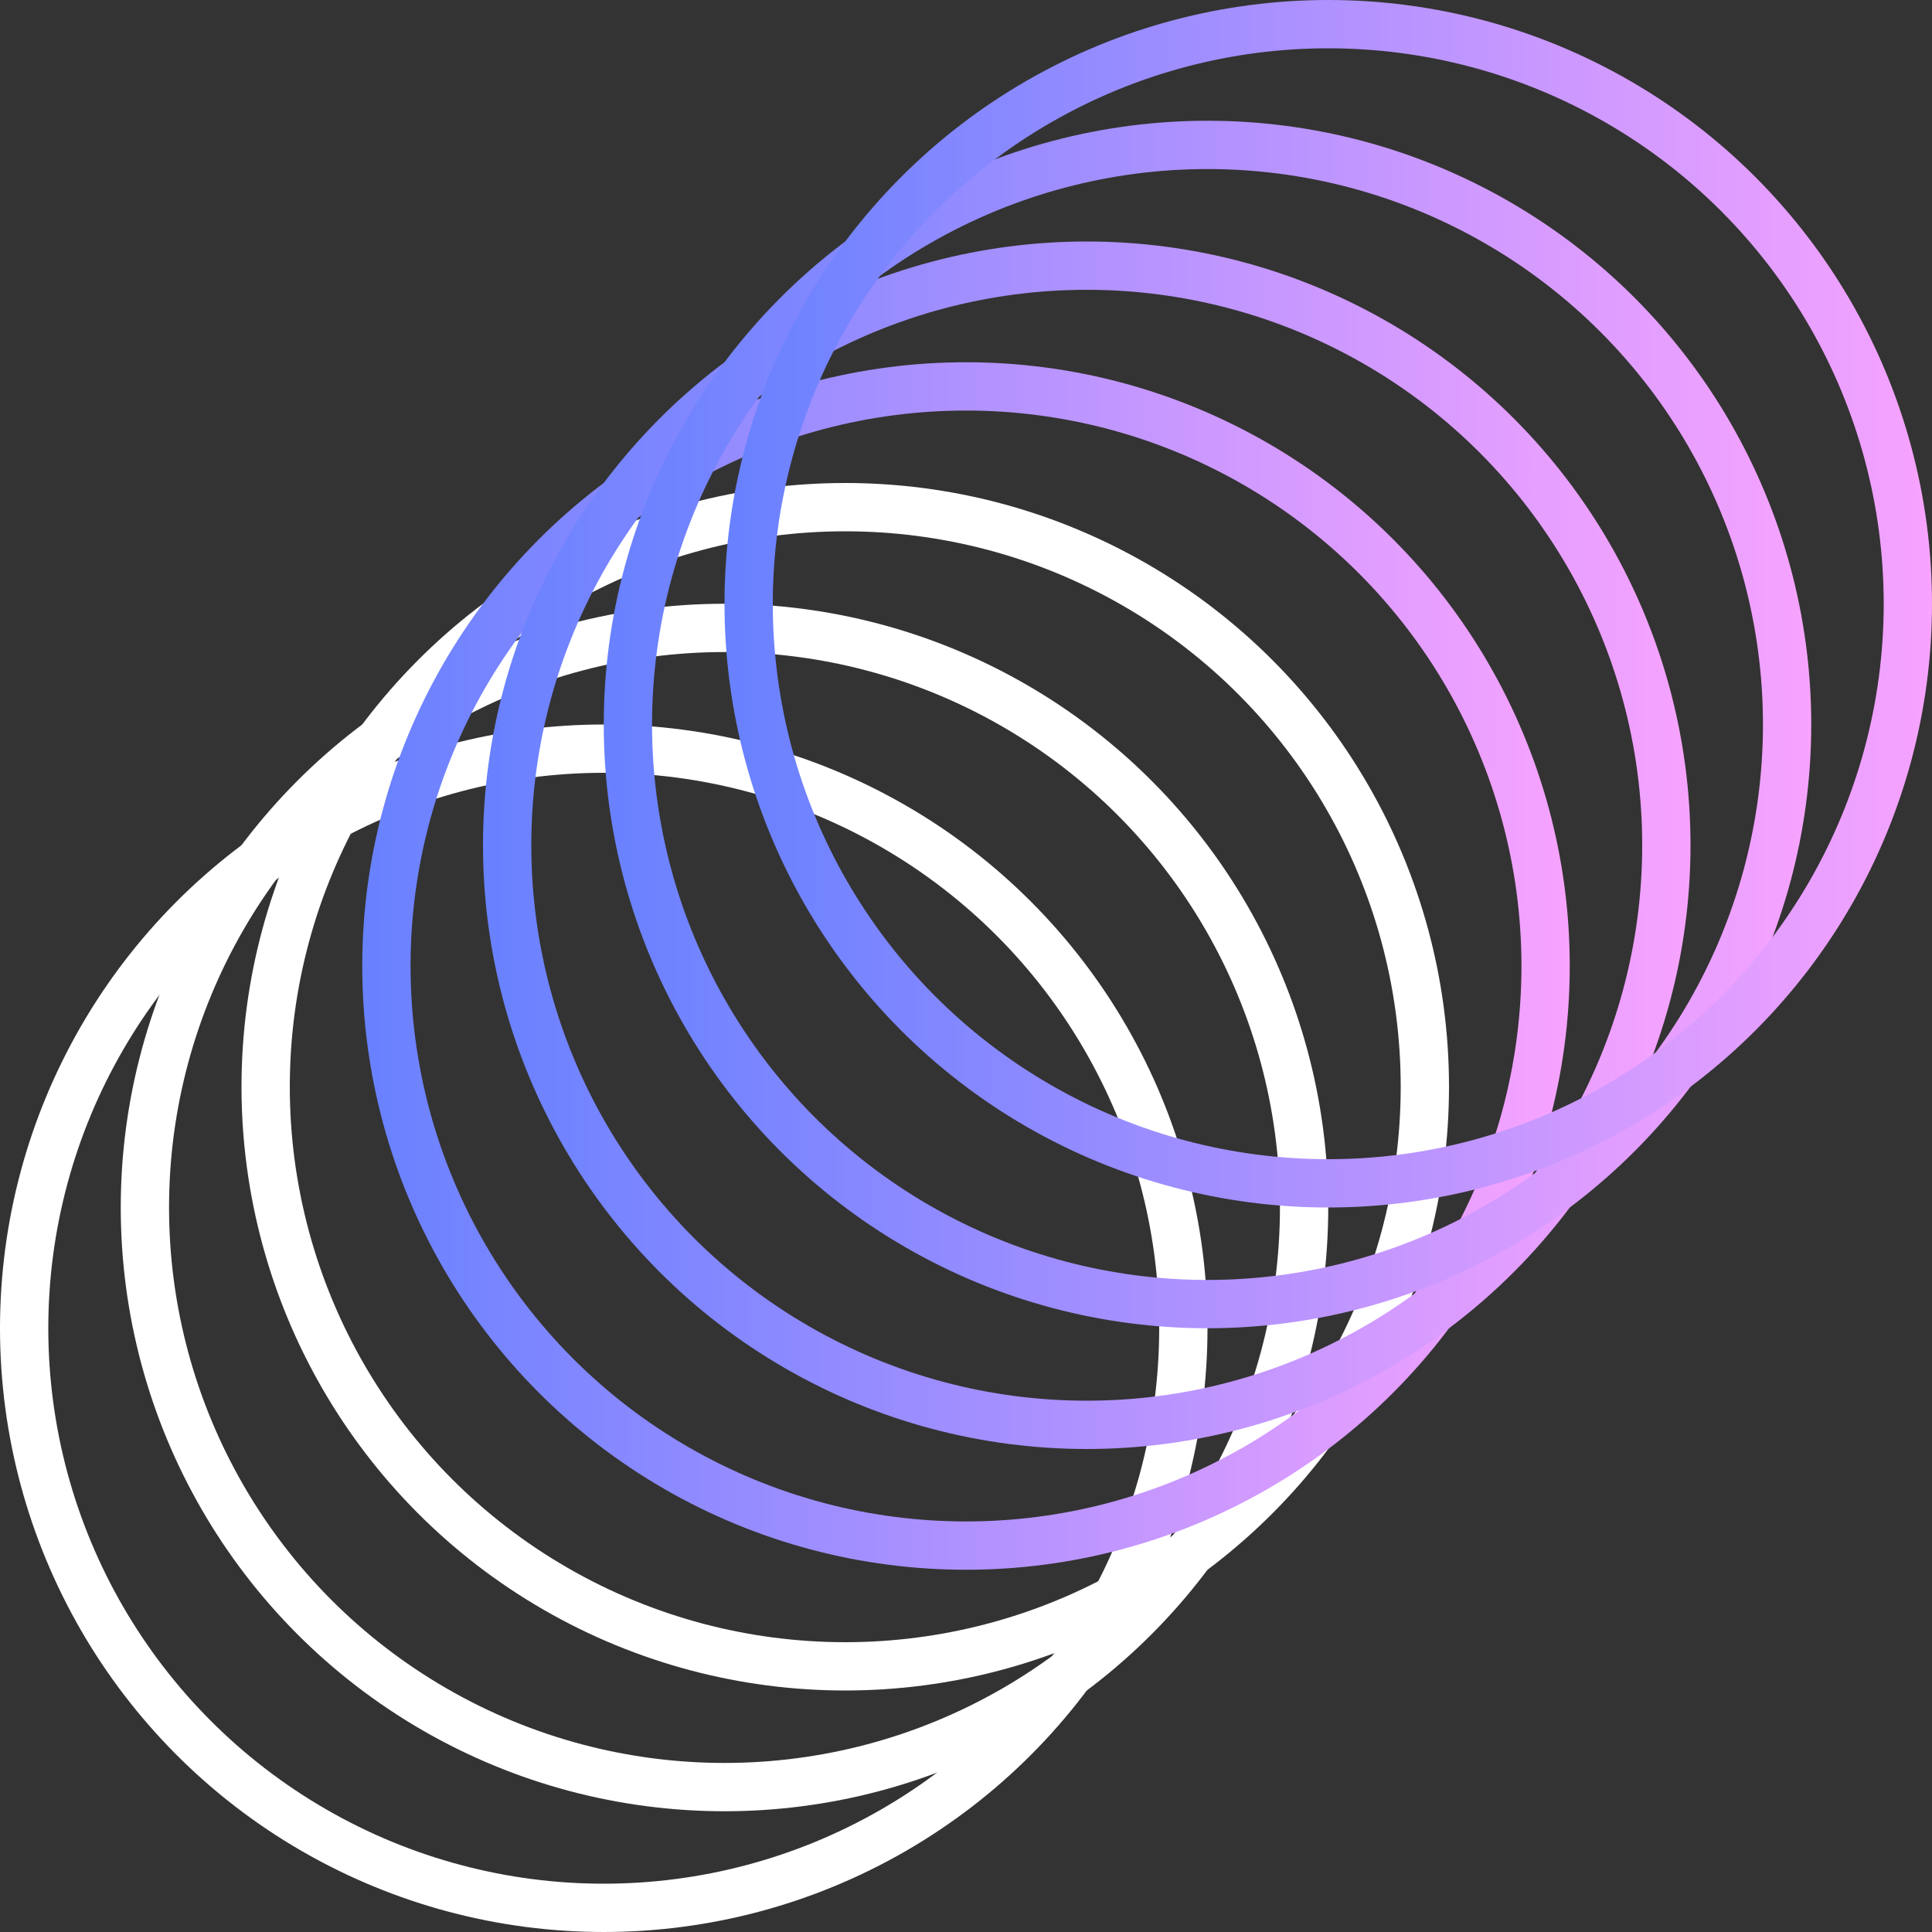
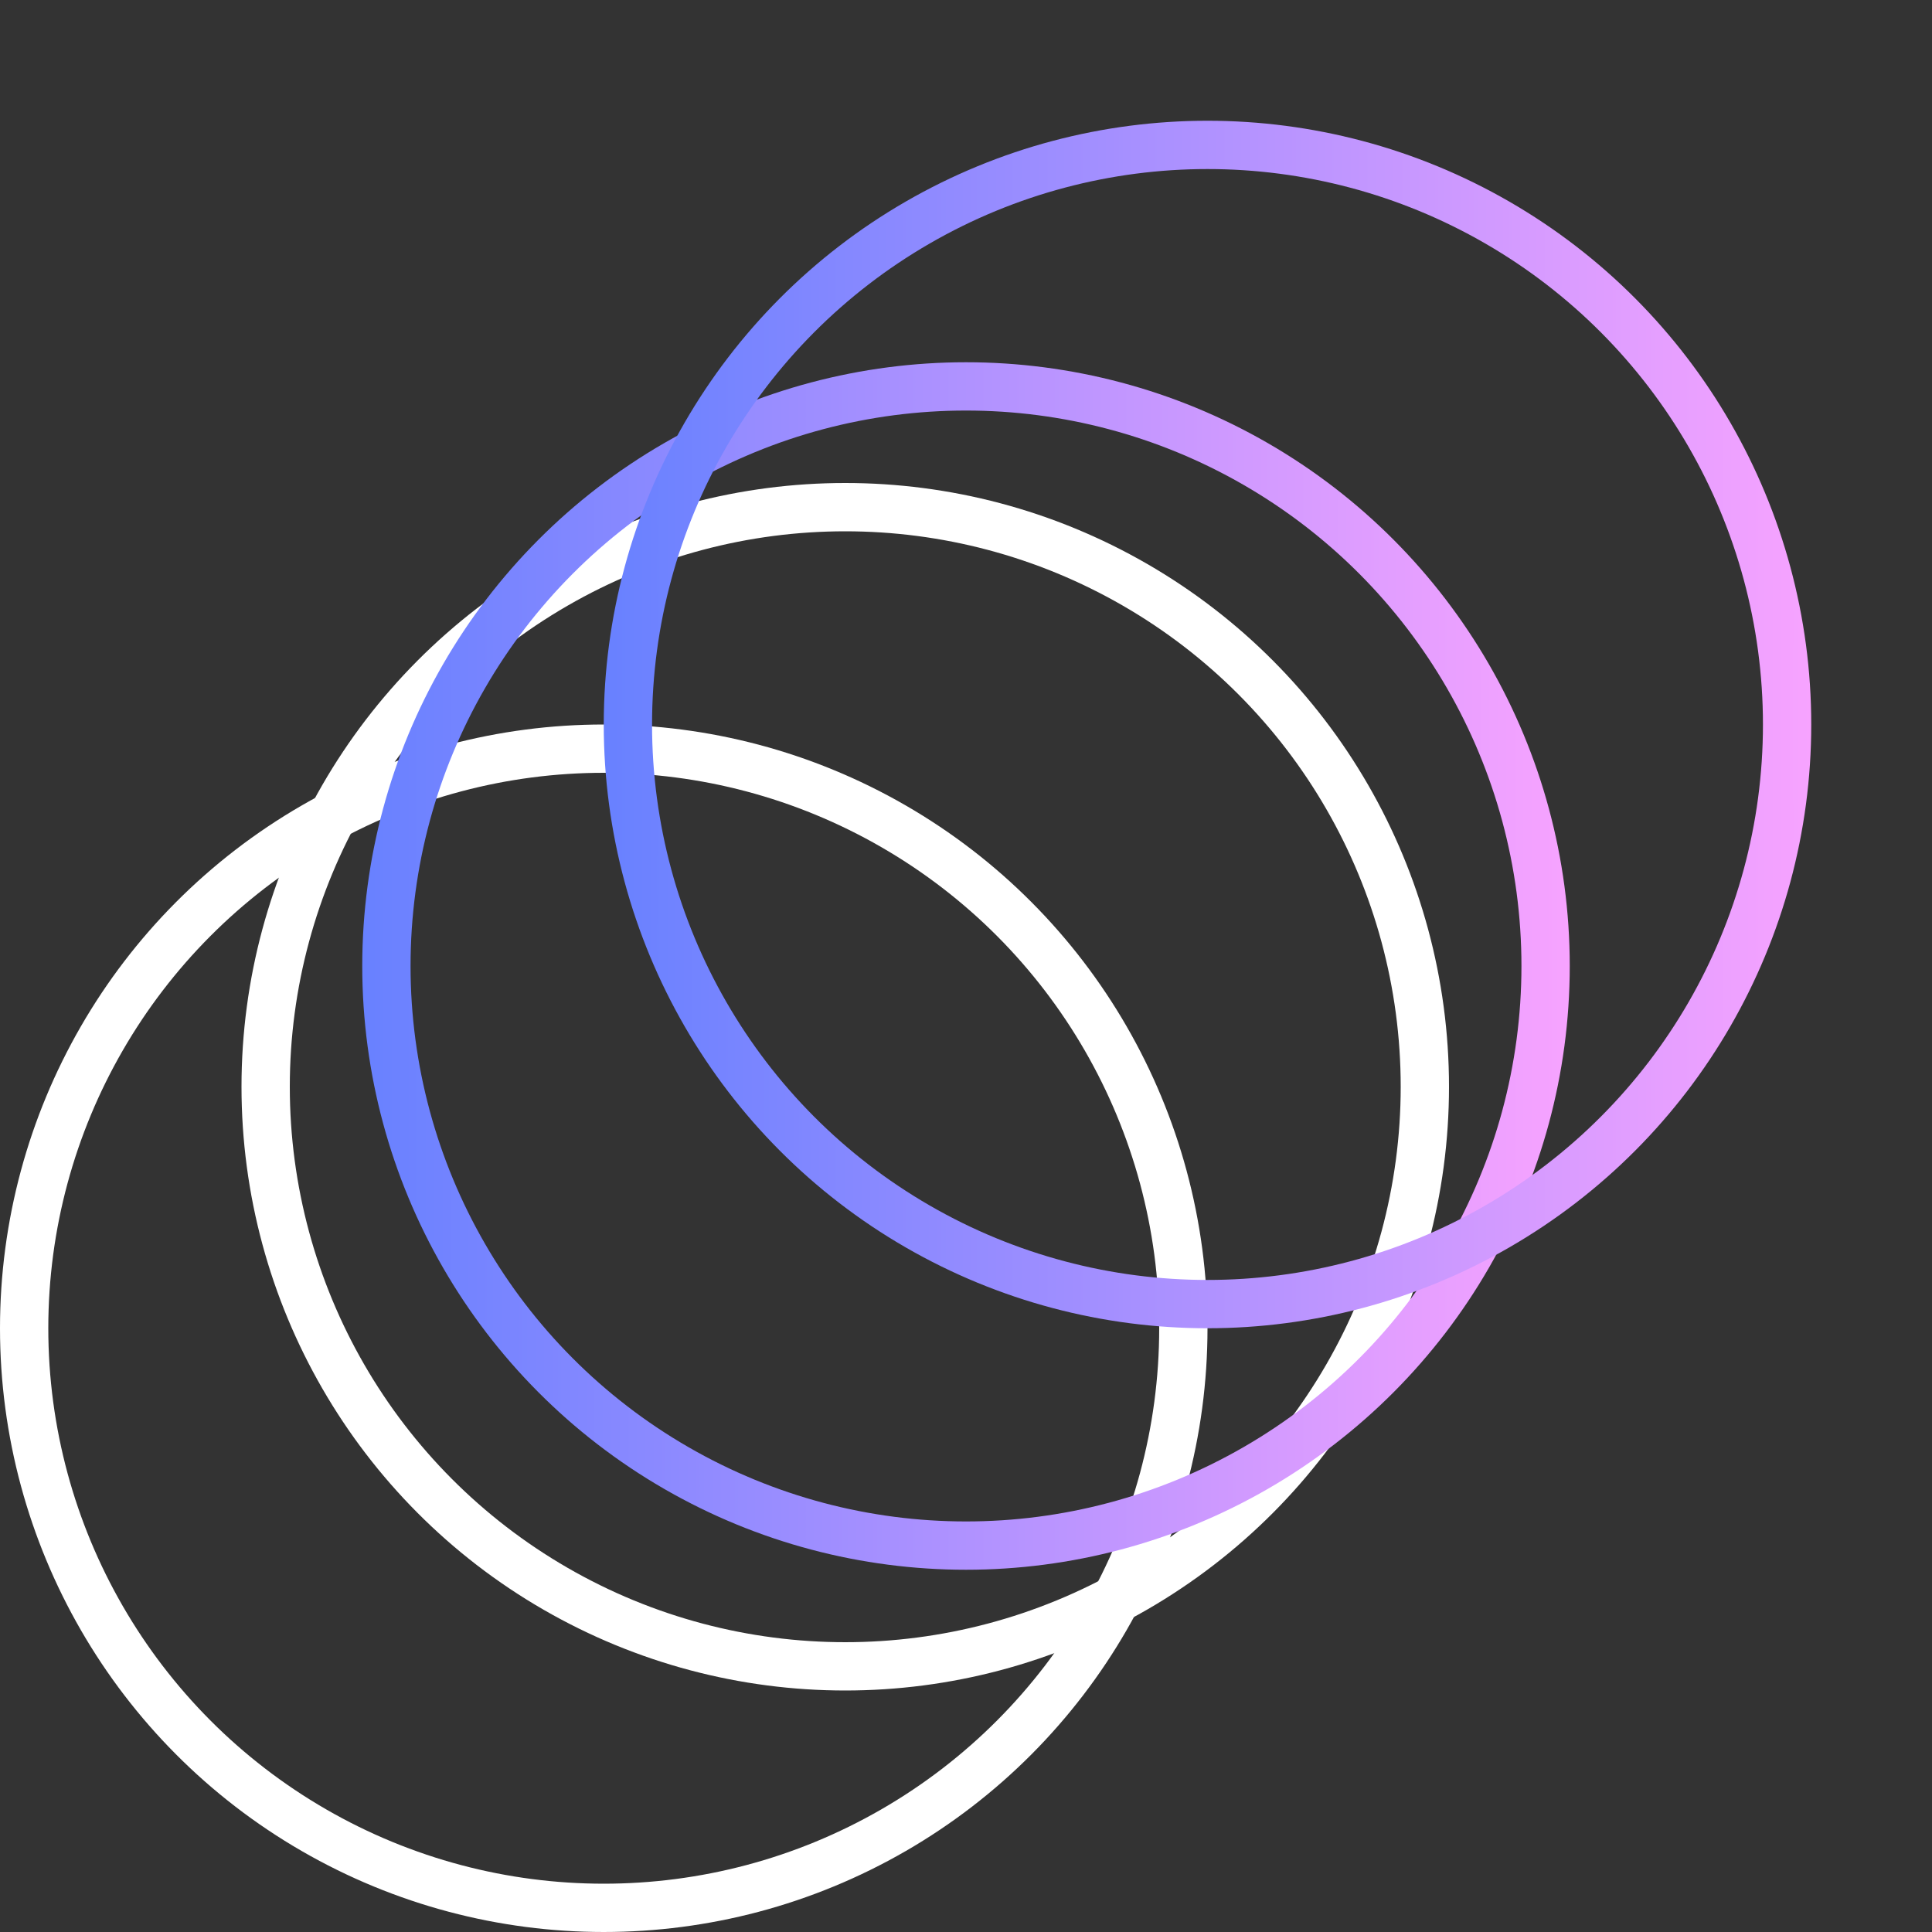
<svg xmlns="http://www.w3.org/2000/svg" width="40" height="40" viewBox="0 0 40 40" fill="none">
  <rect x="0" y="0" width="40" height="40" fill="#333333" stroke="none" />
  <circle cx="12.5" cy="27.5" r="12" stroke="white" />
-   <circle cx="15" cy="25" r="12" stroke="white" />
  <circle cx="17.5" cy="22.5" r="12" stroke="white" />
  <circle cx="20" cy="20" r="12" stroke="url(#paint0_linear_2183_71)" />
-   <circle cx="22.5" cy="17.5" r="12" stroke="url(#paint1_linear_2183_71)" />
  <circle cx="25" cy="15" r="12" stroke="url(#paint2_linear_2183_71)" />
-   <circle cx="27.5" cy="12.5" r="12" stroke="url(#paint3_linear_2183_71)" />
  <defs>
    <linearGradient id="paint0_linear_2183_71" x1="7.5" y1="20" x2="32.5" y2="20" gradientUnits="userSpaceOnUse">
      <stop stop-color="#6881FF" />
      <stop offset="1" stop-color="#F7A3FF" />
    </linearGradient>
    <linearGradient id="paint1_linear_2183_71" x1="10" y1="17.5" x2="35" y2="17.5" gradientUnits="userSpaceOnUse">
      <stop stop-color="#6881FF" />
      <stop offset="1" stop-color="#F7A3FF" />
    </linearGradient>
    <linearGradient id="paint2_linear_2183_71" x1="12.5" y1="15" x2="37.5" y2="15" gradientUnits="userSpaceOnUse">
      <stop stop-color="#6881FF" />
      <stop offset="1" stop-color="#F7A3FF" />
    </linearGradient>
    <linearGradient id="paint3_linear_2183_71" x1="15" y1="12.5" x2="40" y2="12.5" gradientUnits="userSpaceOnUse">
      <stop stop-color="#6881FF" />
      <stop offset="1" stop-color="#F7A3FF" />
    </linearGradient>
  </defs>
</svg>